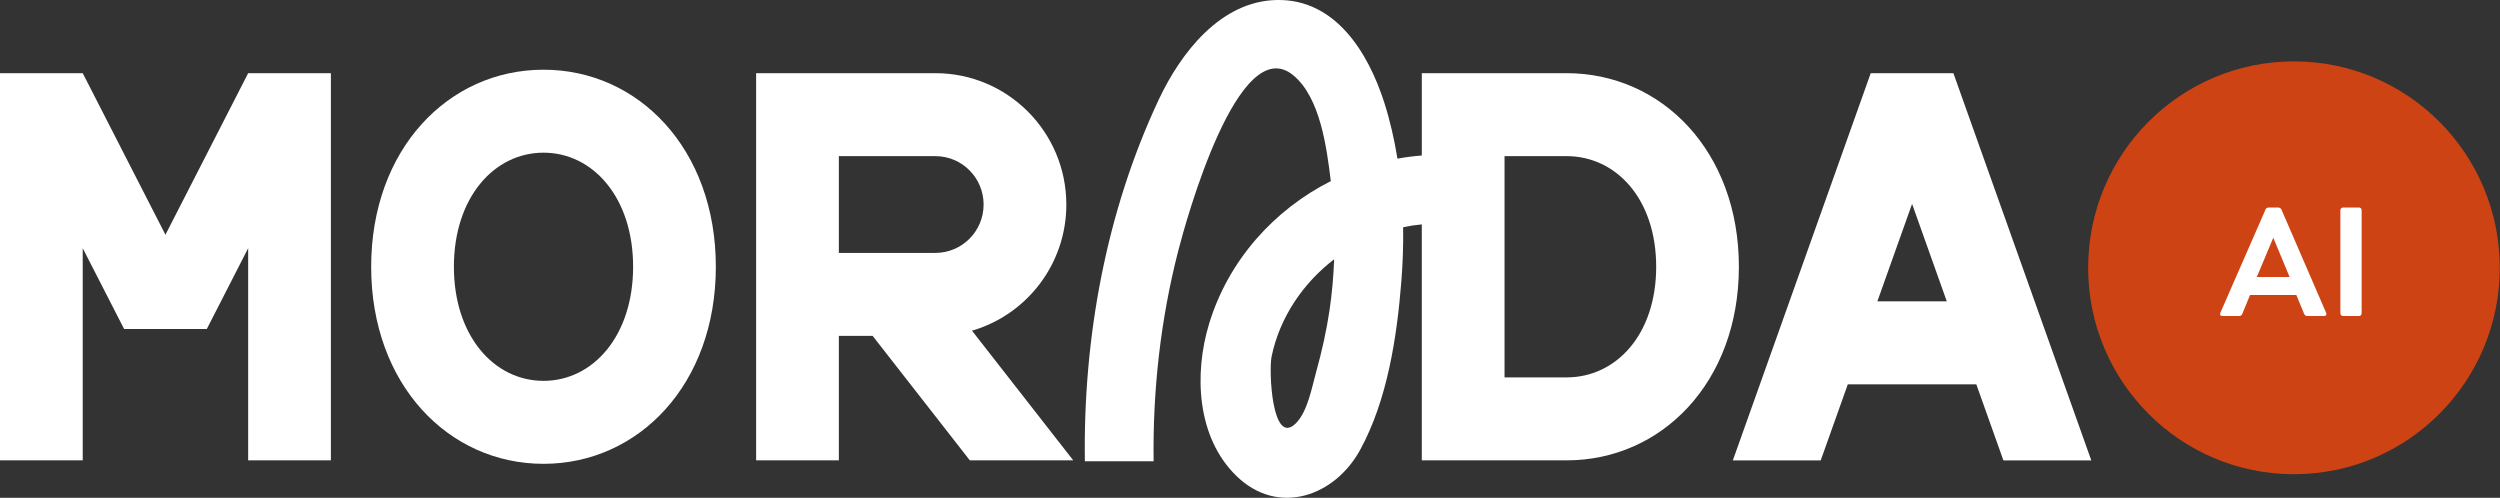
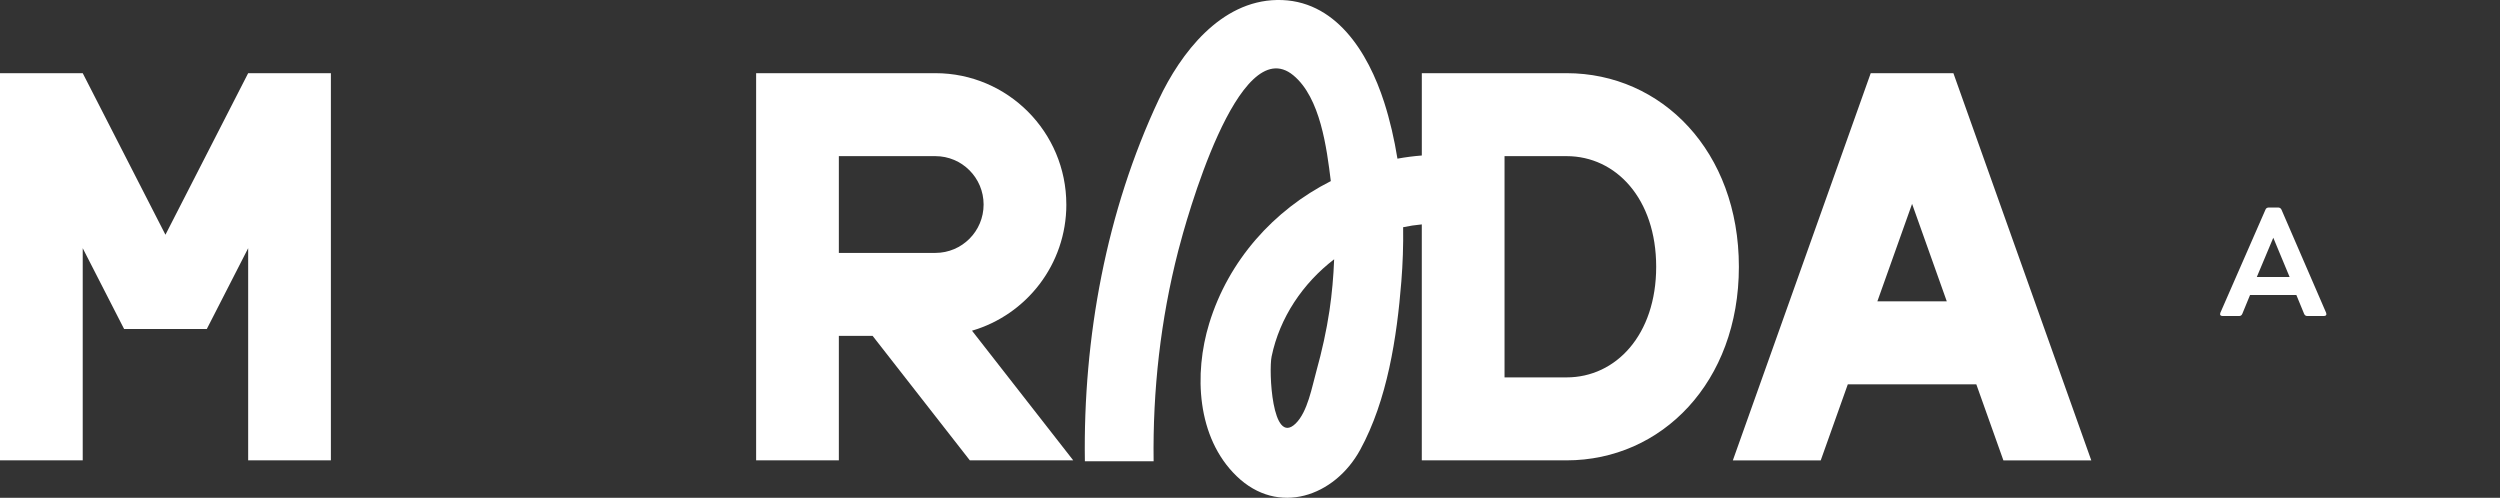
<svg xmlns="http://www.w3.org/2000/svg" width="226" height="45" viewBox="0 0 226 45" fill="none">
  <rect x="0" y="0" width="226" height="45" fill="#333333" stroke="none" />
  <g fill="white">
    <path d="M14.956 21.22L7.478 6.615H0V41.616H7.478V22.437L11.218 29.74H18.696L22.434 22.437V41.616H29.912V6.615H22.434L14.956 21.22Z" />
-     <path d="M49.133 6.302C40.529 6.302 33.554 13.49 33.554 24.116C33.554 34.741 40.529 41.929 49.133 41.929C57.737 41.929 64.712 34.741 64.712 24.116C64.712 13.49 57.737 6.302 49.133 6.302ZM49.133 34.429C44.66 34.429 41.032 30.365 41.032 24.116C41.032 17.866 44.66 13.802 49.133 13.802C53.606 13.802 57.234 17.864 57.234 24.116C57.234 30.367 53.606 34.429 49.133 34.429Z" />
    <path d="M96.396 18.491C96.396 11.932 91.094 6.615 84.557 6.615H68.354V41.616H75.832V30.365H78.886L87.673 41.616H97.021L87.868 29.895C92.796 28.458 96.398 23.896 96.398 18.489L96.396 18.491ZM84.557 22.865H75.832V14.115H84.557C86.966 14.115 88.918 16.073 88.918 18.489C88.918 20.906 86.966 22.863 84.557 22.863V22.865Z" />
    <path d="M141.618 6.615H128.532V14.057C127.789 14.115 127.054 14.21 126.329 14.343C126.047 12.594 125.655 10.88 125.126 9.233C123.682 4.757 120.724 -0.098 115.433 4.49701e-06C110.338 0.091 106.737 4.785 104.755 8.996C100.012 19.074 97.902 30.527 98.073 41.697H104.287C104.201 35.284 104.912 28.908 106.513 22.672C107.195 20.024 111.939 2.718 116.909 6.803C119.369 8.824 119.937 13.407 120.304 16.359V16.373C115.157 18.974 111.054 23.54 109.311 29.243C107.92 33.789 108.179 39.546 111.785 43.038C115.547 46.684 120.658 44.877 122.96 40.663C125.415 36.174 126.28 30.49 126.681 25.45C126.811 23.84 126.867 22.198 126.844 20.54C127.401 20.421 127.964 20.337 128.53 20.286V41.616H141.616C150.22 41.616 157.195 34.555 157.195 24.116C157.195 13.676 150.22 6.615 141.616 6.615H141.618ZM120.187 28.061C119.91 29.916 119.499 31.754 118.998 33.559C118.606 34.954 118.215 37.238 117.116 38.297C114.976 40.357 114.689 33.487 114.952 32.234C115.682 28.704 117.783 25.605 120.607 23.439C120.549 24.992 120.411 26.539 120.187 28.061ZM141.618 34.116H136.01V14.115H141.618C146.091 14.115 149.719 17.975 149.719 24.116C149.719 30.256 146.091 34.116 141.618 34.116Z" />
    <path d="M176.591 6.617H169.113L156.649 41.618H164.594L167.042 34.743H178.659L181.107 41.618H189.052L176.588 6.618L176.591 6.617ZM169.714 27.241L172.852 18.43L175.989 27.241H169.714Z" />
-     <path d="M207.373 42.868C217.649 42.868 225.978 34.514 225.978 24.209C225.978 13.903 217.649 5.549 207.373 5.549C197.098 5.549 188.769 13.903 188.769 24.209C188.769 34.514 197.098 42.868 207.373 42.868Z" fill="#CE4313" />
    <path d="M210.068 28.569H208.58C208.442 28.569 208.343 28.499 208.287 28.36L207.592 26.671H203.404L202.709 28.36C202.653 28.5 202.555 28.569 202.417 28.569H200.929C200.734 28.569 200.65 28.456 200.72 28.276L204.798 18.953C204.84 18.826 204.964 18.758 205.104 18.758H205.939C206.078 18.758 206.19 18.828 206.246 18.953L210.282 28.276C210.352 28.456 210.268 28.569 210.073 28.569H210.068ZM204.015 25.038H206.98L205.505 21.492L204.017 25.038H204.015Z" />
-     <path d="M211.57 28.318V19.009C211.57 18.856 211.668 18.758 211.835 18.758H213.241C213.395 18.758 213.491 18.856 213.491 19.009V28.318C213.491 28.471 213.393 28.569 213.241 28.569H211.835C211.668 28.569 211.57 28.471 211.57 28.318Z" />
  </g>
</svg>